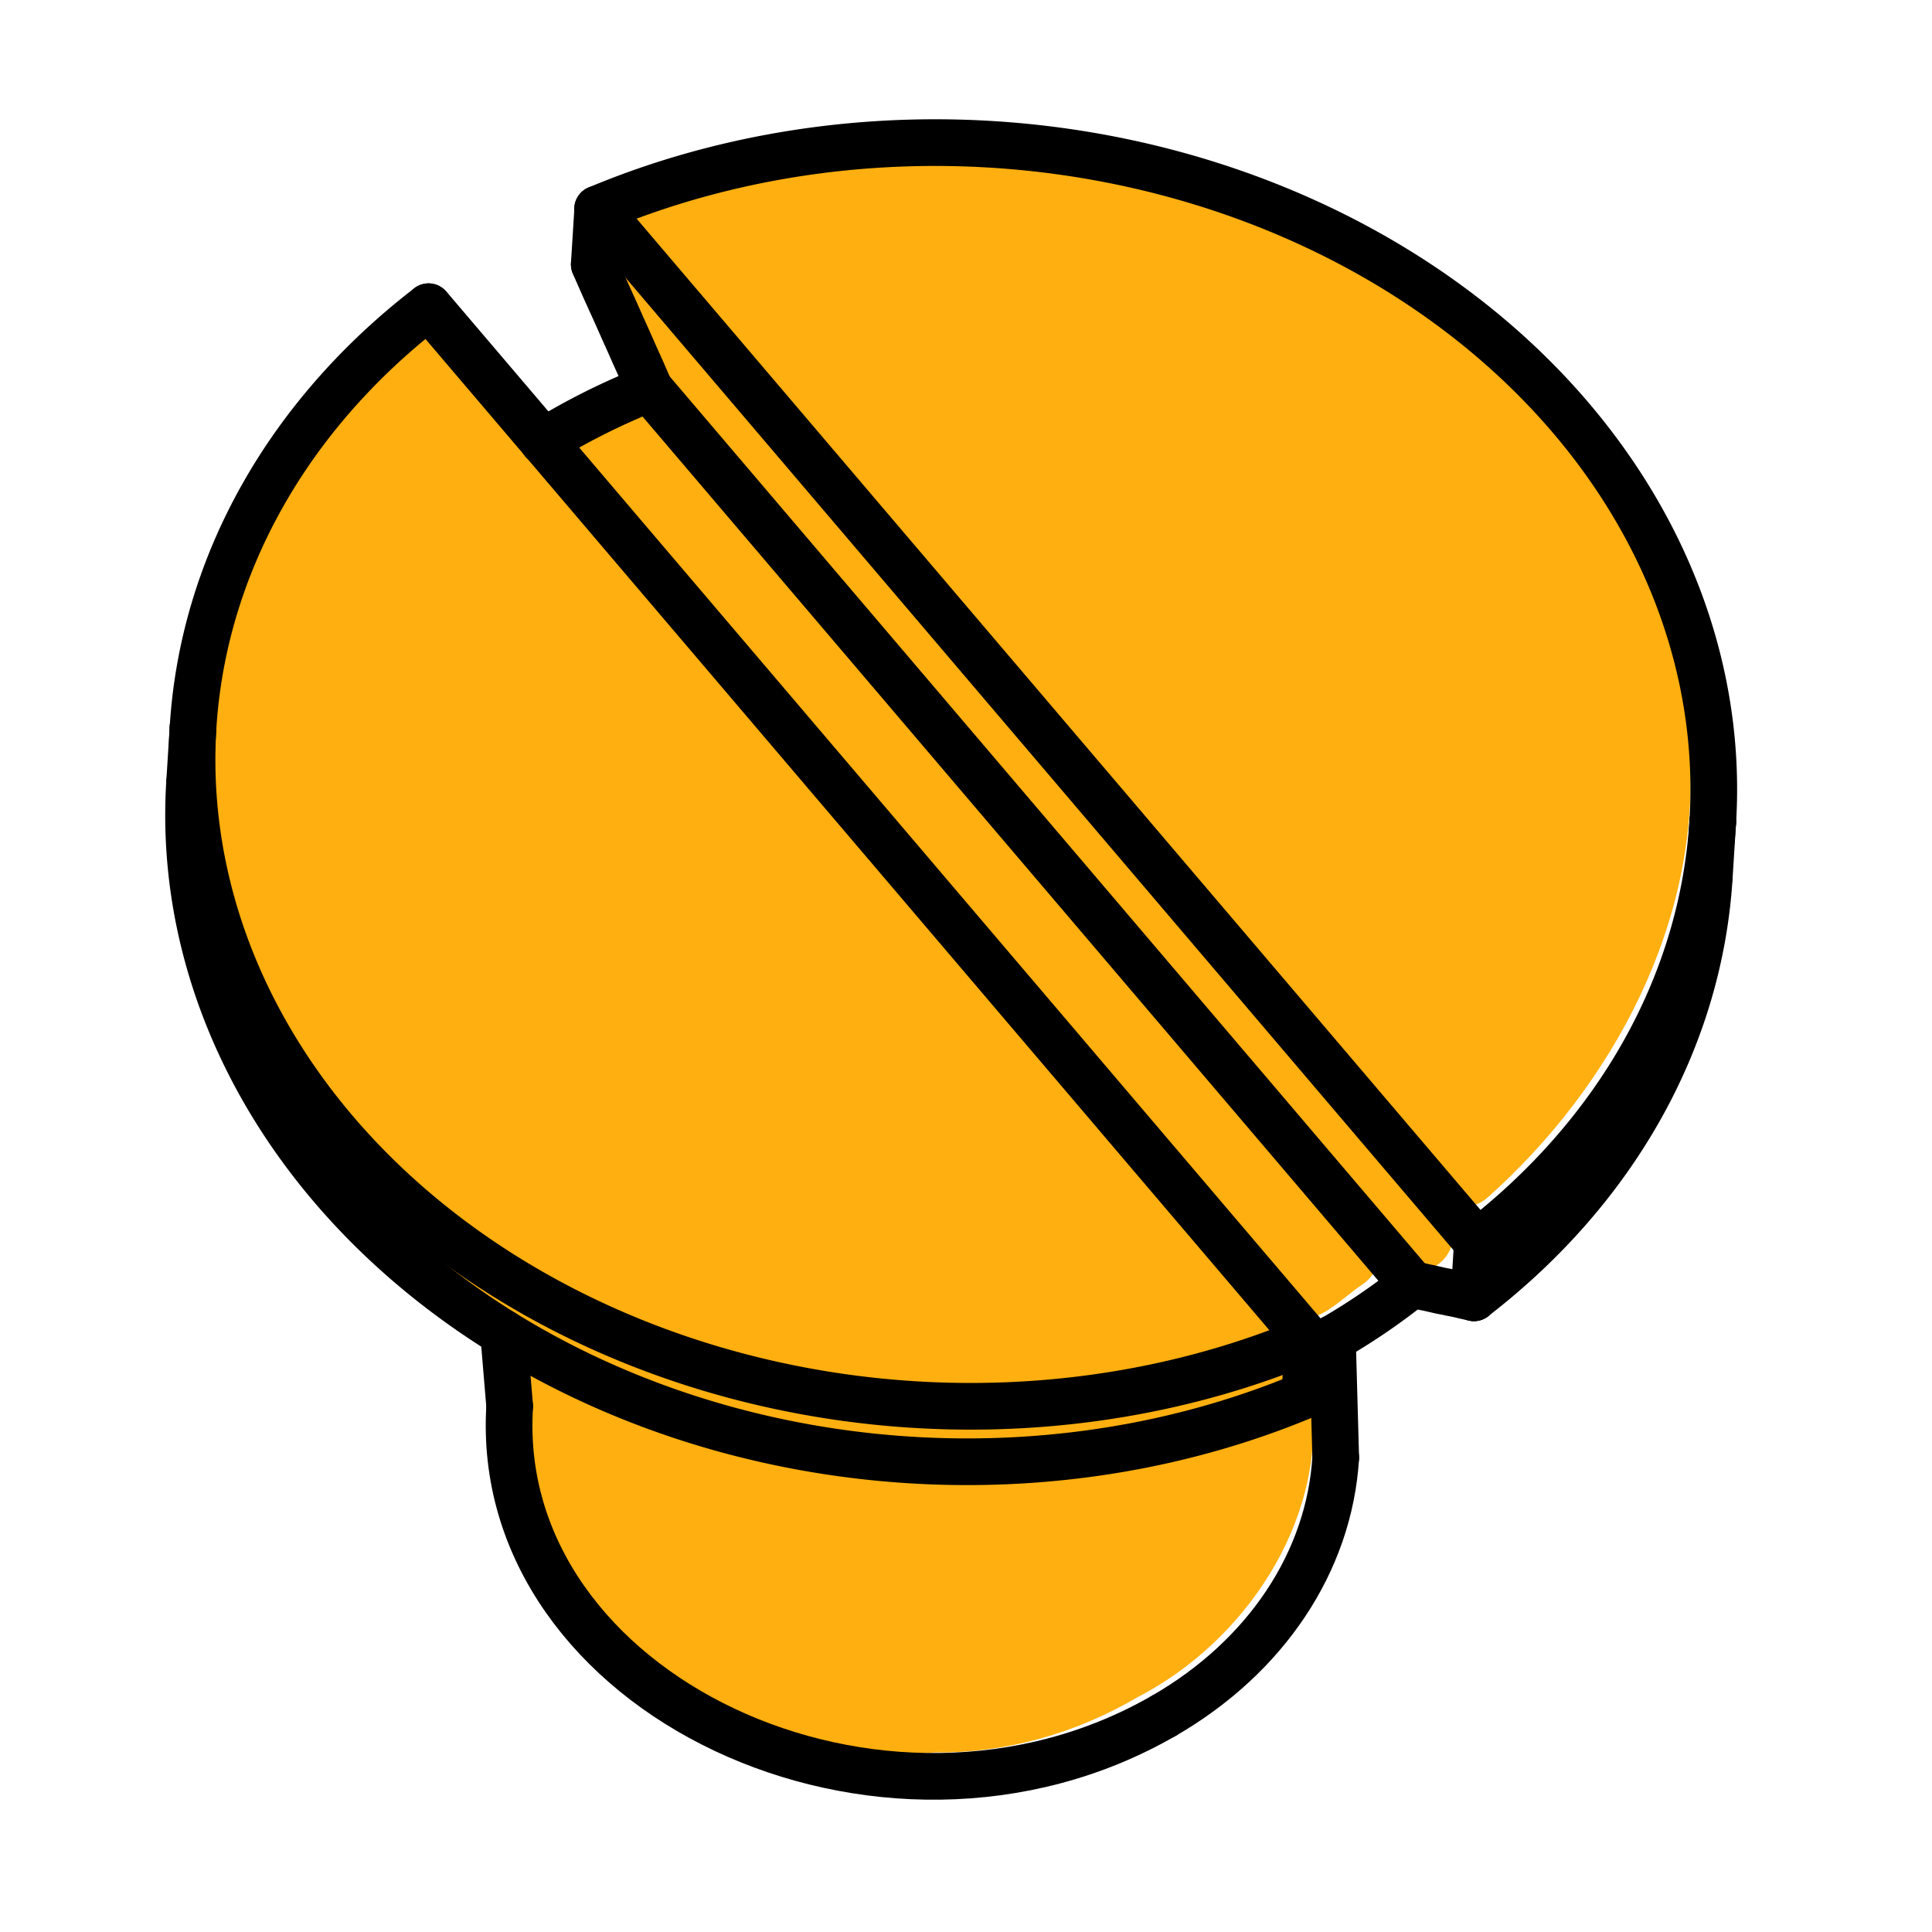
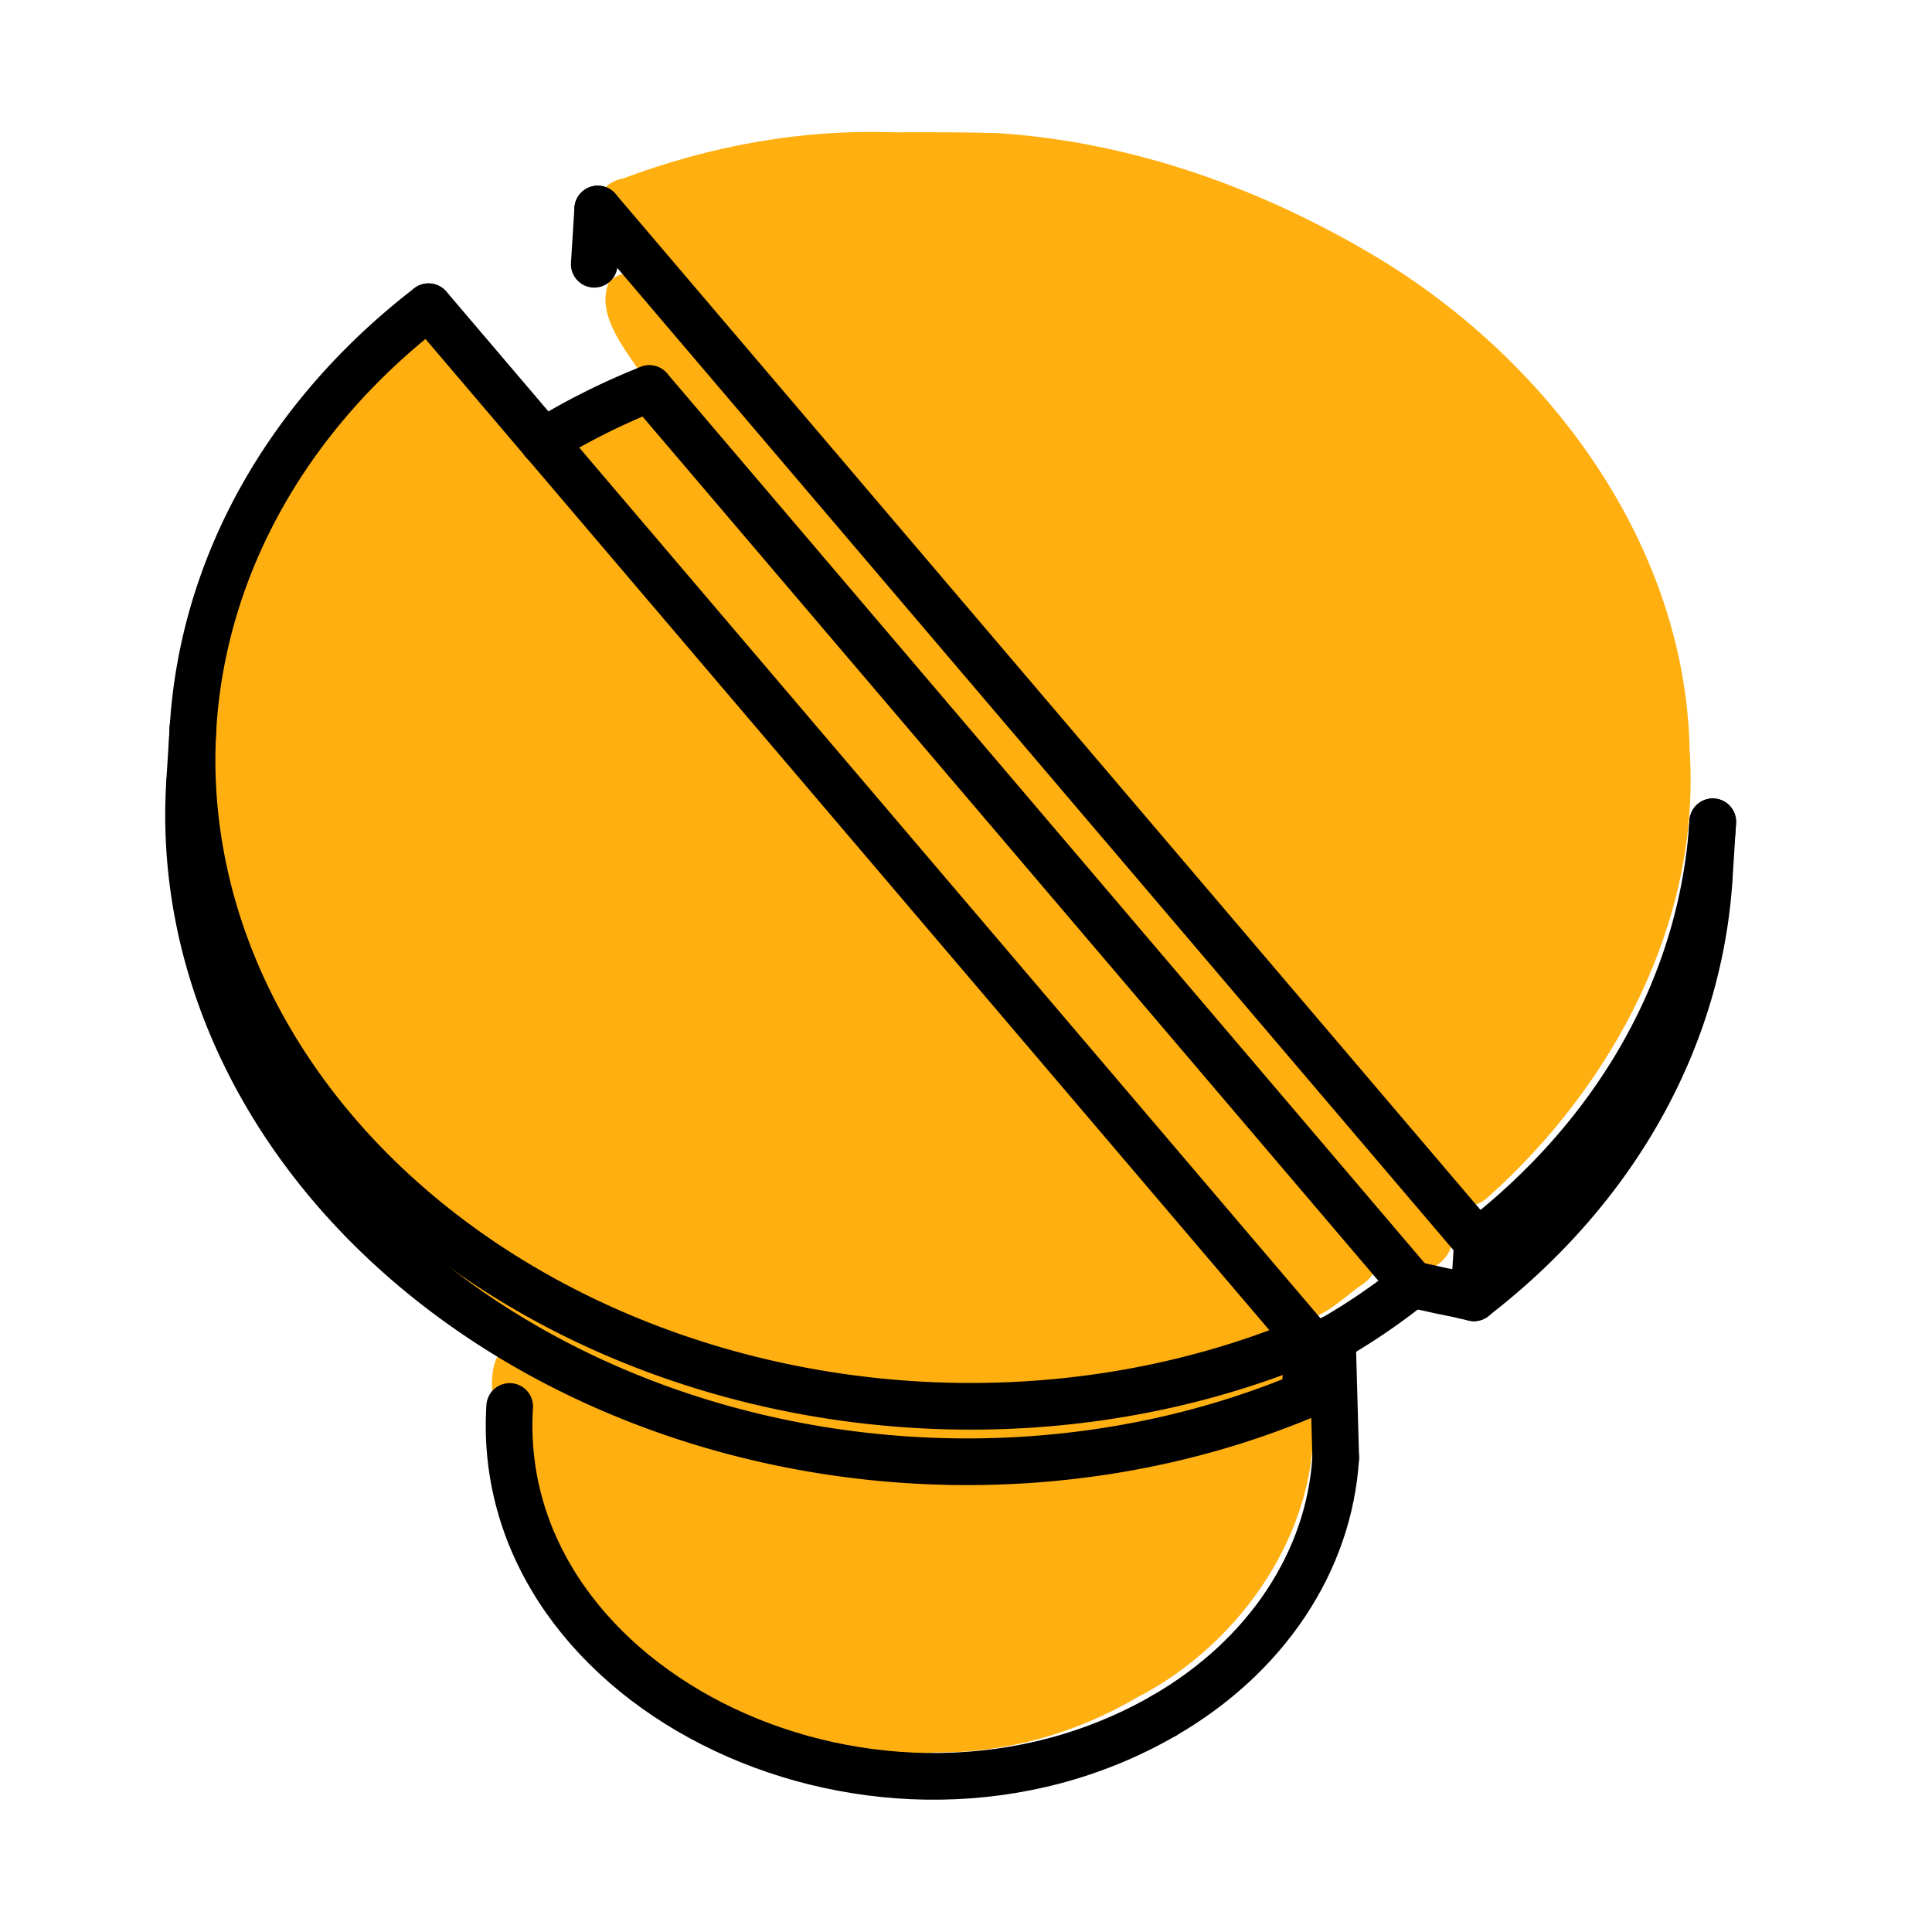
<svg xmlns="http://www.w3.org/2000/svg" xmlns:ns1="http://www.inkscape.org/namespaces/inkscape" xmlns:ns2="http://sodipodi.sourceforge.net/DTD/sodipodi-0.dtd" width="48" height="48" viewBox="0 0 48 48" id="svg15825" version="1.1" ns1:version="0.91 r13725" ns2:docname="ISO2009.svg">
  <defs id="defs15827" />
  <ns2:namedview id="base" pagecolor="#ffffff" bordercolor="#666666" borderopacity="1.0" ns1:pageopacity="0.0" ns1:pageshadow="2" ns1:zoom="12.625" ns1:cx="24" ns1:cy="24" ns1:document-units="px" ns1:current-layer="layer1" showgrid="false" units="px" ns1:window-width="1260" ns1:window-height="787" ns1:window-x="0" ns1:window-y="0" ns1:window-maximized="0" />
  <g ns1:label="Layer 1" ns1:groupmode="layer" id="layer1" transform="translate(0,-1004.362)">
    <g transform="matrix(4.112,0,0,4.112,-582.179,490.653)" id="g15378">
      <path transform="scale(0.282,0.282)" ns1:connector-curvature="0" id="path15368" d="m 521.189,445.846 c -1.976,-0.069 -3.936,0.298 -5.783,0.99 -0.782,0.147 -0.48,1.001 -0.003,1.328 5.656,6.596 11.217,13.276 16.957,19.8 0.392,0.41 0.975,1.259 1.588,0.69 2.674,-2.389 4.556,-5.909 4.312,-9.565 -0.084,-4.373 -2.965,-8.275 -6.597,-10.502 -2.486,-1.512 -5.328,-2.54 -8.243,-2.724 -0.743,-0.022 -1.487,-0.018 -2.231,-0.017 z" style="opacity:1;fill:#ffaa00;fill-opacity:0.941;fill-rule:evenodd;stroke:none;stroke-width:1;stroke-linecap:round;stroke-linejoin:round;stroke-miterlimit:4;stroke-dasharray:none;stroke-dashoffset:0;stroke-opacity:1" />
      <path transform="scale(0.282,0.282)" ns1:connector-curvature="0" id="path15370" d="m 515.106,449.049 c -0.277,0.66 0.27,1.346 0.625,1.875 3.966,4.944 8.152,9.709 12.255,14.54 1.385,1.554 2.674,3.206 4.162,4.662 0.633,0.395 1.357,-0.451 0.894,-1.028 -4.059,-4.921 -8.26,-9.729 -12.398,-14.585 -1.634,-1.856 -3.187,-3.799 -4.886,-5.591 -0.25,-0.106 -0.452,-0.053 -0.651,0.127 z" style="opacity:1;fill:#ffaa00;fill-opacity:0.941;fill-rule:evenodd;stroke:none;stroke-width:1;stroke-linecap:round;stroke-linejoin:round;stroke-miterlimit:4;stroke-dasharray:none;stroke-dashoffset:0;stroke-opacity:1" />
      <path transform="scale(0.282,0.282)" ns1:connector-curvature="0" id="path15372" d="m 515.344,451.164 c -0.578,0.198 -1.301,0.464 -1.57,1.053 0.061,0.727 0.834,1.159 1.199,1.751 4.837,5.746 9.726,11.448 14.592,17.17 0.609,0.44 1.211,-0.308 1.708,-0.622 0.693,-0.515 -0.151,-1.153 -0.494,-1.584 -5.013,-5.882 -10.011,-11.778 -15.033,-17.651 -0.113,-0.09 -0.258,-0.132 -0.401,-0.118 z" style="opacity:1;fill:#ffaa00;fill-opacity:0.941;fill-rule:evenodd;stroke:none;stroke-width:1;stroke-linecap:round;stroke-linejoin:round;stroke-miterlimit:4;stroke-dasharray:none;stroke-dashoffset:0;stroke-opacity:1" />
      <path ns1:connector-curvature="0" id="path15374" d="m 144.226,126.874 c -0.257,0.09 -0.416,0.348 -0.608,0.531 -0.867,0.967 -1.107,2.444 -0.58,3.635 0.558,1.316 1.841,2.187 3.181,2.556 1.104,0.301 2.309,0.269 3.378,-0.147 0.196,-0.16 -0.059,-0.338 -0.151,-0.473 -1.685,-2.028 -3.377,-4.049 -5.092,-6.05 -0.032,-0.035 -0.081,-0.055 -0.128,-0.052 z" style="opacity:1;fill:#ffaa00;fill-opacity:0.941;fill-rule:evenodd;stroke:none;stroke-width:1;stroke-linecap:round;stroke-linejoin:round;stroke-miterlimit:4;stroke-dasharray:none;stroke-dashoffset:0;stroke-opacity:1" />
-       <path transform="scale(0.282,0.282)" ns1:connector-curvature="0" id="path15376" d="m 512.994,471.794 c -0.596,0.345 -0.332,1.176 -0.362,1.746 0.137,2.166 1.434,4.109 3.22,5.287 1.811,1.267 4.04,1.926 6.251,1.731 1.523,0.017 3.01,-0.411 4.321,-1.179 2.285,-1.176 4.022,-3.733 3.747,-6.353 -0.265,-0.783 -1.171,-0.123 -1.699,-0.018 -4.902,1.643 -10.49,1.247 -15.035,-1.175 -0.137,-0.083 -0.293,-0.037 -0.442,-0.039 z" style="opacity:1;fill:#ffaa00;fill-opacity:0.941;fill-rule:evenodd;stroke:none;stroke-width:1;stroke-linecap:round;stroke-linejoin:round;stroke-miterlimit:4;stroke-dasharray:none;stroke-dashoffset:0;stroke-opacity:1" />
+       <path transform="scale(0.282,0.282)" ns1:connector-curvature="0" id="path15376" d="m 512.994,471.794 c -0.596,0.345 -0.332,1.176 -0.362,1.746 0.137,2.166 1.434,4.109 3.22,5.287 1.811,1.267 4.04,1.926 6.251,1.731 1.523,0.017 3.01,-0.411 4.321,-1.179 2.285,-1.176 4.022,-3.733 3.747,-6.353 -0.265,-0.783 -1.171,-0.123 -1.699,-0.018 -4.902,1.643 -10.49,1.247 -15.035,-1.175 -0.137,-0.083 -0.293,-0.037 -0.442,-0.039 " style="opacity:1;fill:#ffaa00;fill-opacity:0.941;fill-rule:evenodd;stroke:none;stroke-width:1;stroke-linecap:round;stroke-linejoin:round;stroke-miterlimit:4;stroke-dasharray:none;stroke-dashoffset:0;stroke-opacity:1" />
      <g id="g14141">
-         <path style="fill:none;stroke:#000000;stroke-width:0.282;stroke-linecap:round;stroke-linejoin:round;stroke-miterlimit:4;stroke-dasharray:none" id="88" d="m 144.623,132.984 0.037,0.442" ns1:connector-curvature="0" ns2:nodetypes="cc" />
        <path style="fill:none;stroke:#000000;stroke-width:0.282;stroke-linecap:round;stroke-linejoin:round;stroke-miterlimit:4;stroke-dasharray:none" id="89" d="m 149.631,133.017 0.02,0.72" ns1:connector-curvature="0" ns2:nodetypes="cc" />
        <path style="fill:none;stroke:#000000;stroke-width:0.282;stroke-linecap:round;stroke-linejoin:round;stroke-miterlimit:4;stroke-dasharray:none" id="90" d="m 151.929,129.894 -0.021,0.334" ns1:connector-curvature="0" />
        <path style="fill:none;stroke:#000000;stroke-width:0.282;stroke-linecap:round;stroke-linejoin:round;stroke-miterlimit:4;stroke-dasharray:none" id="91" d="m 142.747,129.323 -0.021,0.334" ns1:connector-curvature="0" />
        <path style="fill:none;stroke:#000000;stroke-width:0.282;stroke-linecap:round;stroke-linejoin:round;stroke-miterlimit:4;stroke-dasharray:none" d="m 148.614,135.295 c 0.616,-0.356 0.998,-0.929 1.037,-1.558" id="path10521" ns1:connector-curvature="0" ns2:nodetypes="cc" />
        <path style="fill:none;stroke:#000000;stroke-width:0.282;stroke-linecap:round;stroke-linejoin:round;stroke-miterlimit:4;stroke-dasharray:none" d="m 144.66,133.427 c -0.109,1.735 2.252,2.851 3.954,1.868" id="path10523" ns1:connector-curvature="0" ns2:nodetypes="cc" />
        <path style="fill:none;stroke:#000000;stroke-width:0.282;stroke-linecap:round;stroke-linejoin:round;stroke-miterlimit:4;stroke-dasharray:none" d="m 150.507,132.435 a 4.6,3.814 3.56 0 0 1.422,-2.54" id="path10527" ns1:connector-curvature="0" />
-         <path style="fill:none;stroke:#000000;stroke-width:0.282;stroke-linecap:round;stroke-linejoin:round;stroke-miterlimit:4;stroke-dasharray:none" d="m 151.929,129.894 a 4.6,3.814 3.56 0 0 -6.738,-3.702" id="path10529" ns1:connector-curvature="0" />
        <path style="fill:none;stroke:#000000;stroke-width:0.282;stroke-linecap:round;stroke-linejoin:round;stroke-miterlimit:4;stroke-dasharray:none" id="580" d="m 150.507,132.435 -5.315,-6.243" ns1:connector-curvature="0" />
        <path style="fill:none;stroke:#000000;stroke-width:0.282;stroke-linecap:round;stroke-linejoin:round;stroke-miterlimit:4;stroke-dasharray:none" id="581" d="m 150.507,132.435 -0.021,0.335" ns1:connector-curvature="0" />
        <path style="fill:none;stroke:#000000;stroke-width:0.282;stroke-linecap:round;stroke-linejoin:round;stroke-miterlimit:4;stroke-dasharray:none" d="m 150.486,132.77 a 4.6,3.814 3.56 0 0 1.422,-2.541" id="path10533" ns1:connector-curvature="0" />
        <path style="fill:none;stroke:#000000;stroke-width:0.282;stroke-linecap:round;stroke-linejoin:round;stroke-miterlimit:4;stroke-dasharray:none" id="583" d="m 145.192,126.192 -0.021,0.334" ns1:connector-curvature="0" />
-         <path style="fill:none;stroke:#000000;stroke-width:0.282;stroke-linecap:round;stroke-linejoin:round;stroke-miterlimit:4;stroke-dasharray:none" d="m 145.171,126.527 0.025,0.057 0.025,0.057 0.025,0.056 0.025,0.055 0.025,0.055 0.024,0.054 0.024,0.054 0.024,0.053 0.023,0.052 0.023,0.052 0.023,0.051 0.023,0.051 0.022,0.051 0.022,0.05" id="path10536" ns1:connector-curvature="0" />
        <path style="fill:none;stroke:#000000;stroke-width:0.282;stroke-linecap:round;stroke-linejoin:round;stroke-miterlimit:4;stroke-dasharray:none" id="585" d="m 150.112,132.689 -4.608,-5.412" ns1:connector-curvature="0" />
        <path style="fill:none;stroke:#000000;stroke-width:0.282;stroke-linecap:round;stroke-linejoin:round;stroke-miterlimit:4;stroke-dasharray:none" d="m 150.112,132.689 0.025,0.006 0.025,0.005 0.026,0.006 0.025,0.005 0.026,0.006 0.026,0.006 0.027,0.006 0.027,0.005 0.027,0.006 0.027,0.005 0.028,0.006 0.028,0.007 0.028,0.006 0.029,0.007" id="path10539" ns1:connector-curvature="0" />
        <path style="fill:none;stroke:#000000;stroke-width:0.282;stroke-linecap:round;stroke-linejoin:round;stroke-miterlimit:4;stroke-dasharray:none" d="m 150.112,132.689 a 4,3.317 3.56 0 1 -0.482,0.329" id="path10541" ns1:connector-curvature="0" />
        <path style="fill:none;stroke:#000000;stroke-width:0.282;stroke-linecap:round;stroke-linejoin:round;stroke-miterlimit:4;stroke-dasharray:none" d="m 149.629,133.018 a 4,3.317 3.56 0 1 -0.149,0.083" id="path10543" ns1:connector-curvature="0" />
        <path style="fill:none;stroke:#000000;stroke-width:0.282;stroke-linecap:round;stroke-linejoin:round;stroke-miterlimit:4;stroke-dasharray:none" d="m 142.726,129.657 a 4.6,3.814 3.56 0 0 6.738,3.703" id="path10545" ns1:connector-curvature="0" />
        <path style="fill:none;stroke:#000000;stroke-width:0.282;stroke-linecap:round;stroke-linejoin:round;stroke-miterlimit:4;stroke-dasharray:none" d="m 144.863,127.598 a 4,3.317 3.56 0 1 0.64,-0.321" id="path10547" ns1:connector-curvature="0" />
        <path style="fill:none;stroke:#000000;stroke-width:0.282;stroke-linecap:round;stroke-linejoin:round;stroke-miterlimit:4;stroke-dasharray:none" id="591" d="m 149.485,133.025 -5.315,-6.243" ns1:connector-curvature="0" />
        <path style="fill:none;stroke:#000000;stroke-width:0.282;stroke-linecap:round;stroke-linejoin:round;stroke-miterlimit:4;stroke-dasharray:none" id="592" d="m 149.485,133.025 -0.021,0.335" ns1:connector-curvature="0" />
        <path style="fill:none;stroke:#000000;stroke-width:0.282;stroke-linecap:round;stroke-linejoin:round;stroke-miterlimit:4;stroke-dasharray:none" d="m 144.169,126.783 a 4.6,3.814 3.56 0 0 -1.422,2.54" id="path10551" ns1:connector-curvature="0" />
        <path style="fill:none;stroke:#000000;stroke-width:0.282;stroke-linecap:round;stroke-linejoin:round;stroke-miterlimit:4;stroke-dasharray:none" d="m 142.747,129.323 a 4.6,3.814 3.56 0 0 6.738,3.702" id="path10553" ns1:connector-curvature="0" />
      </g>
    </g>
  </g>
</svg>